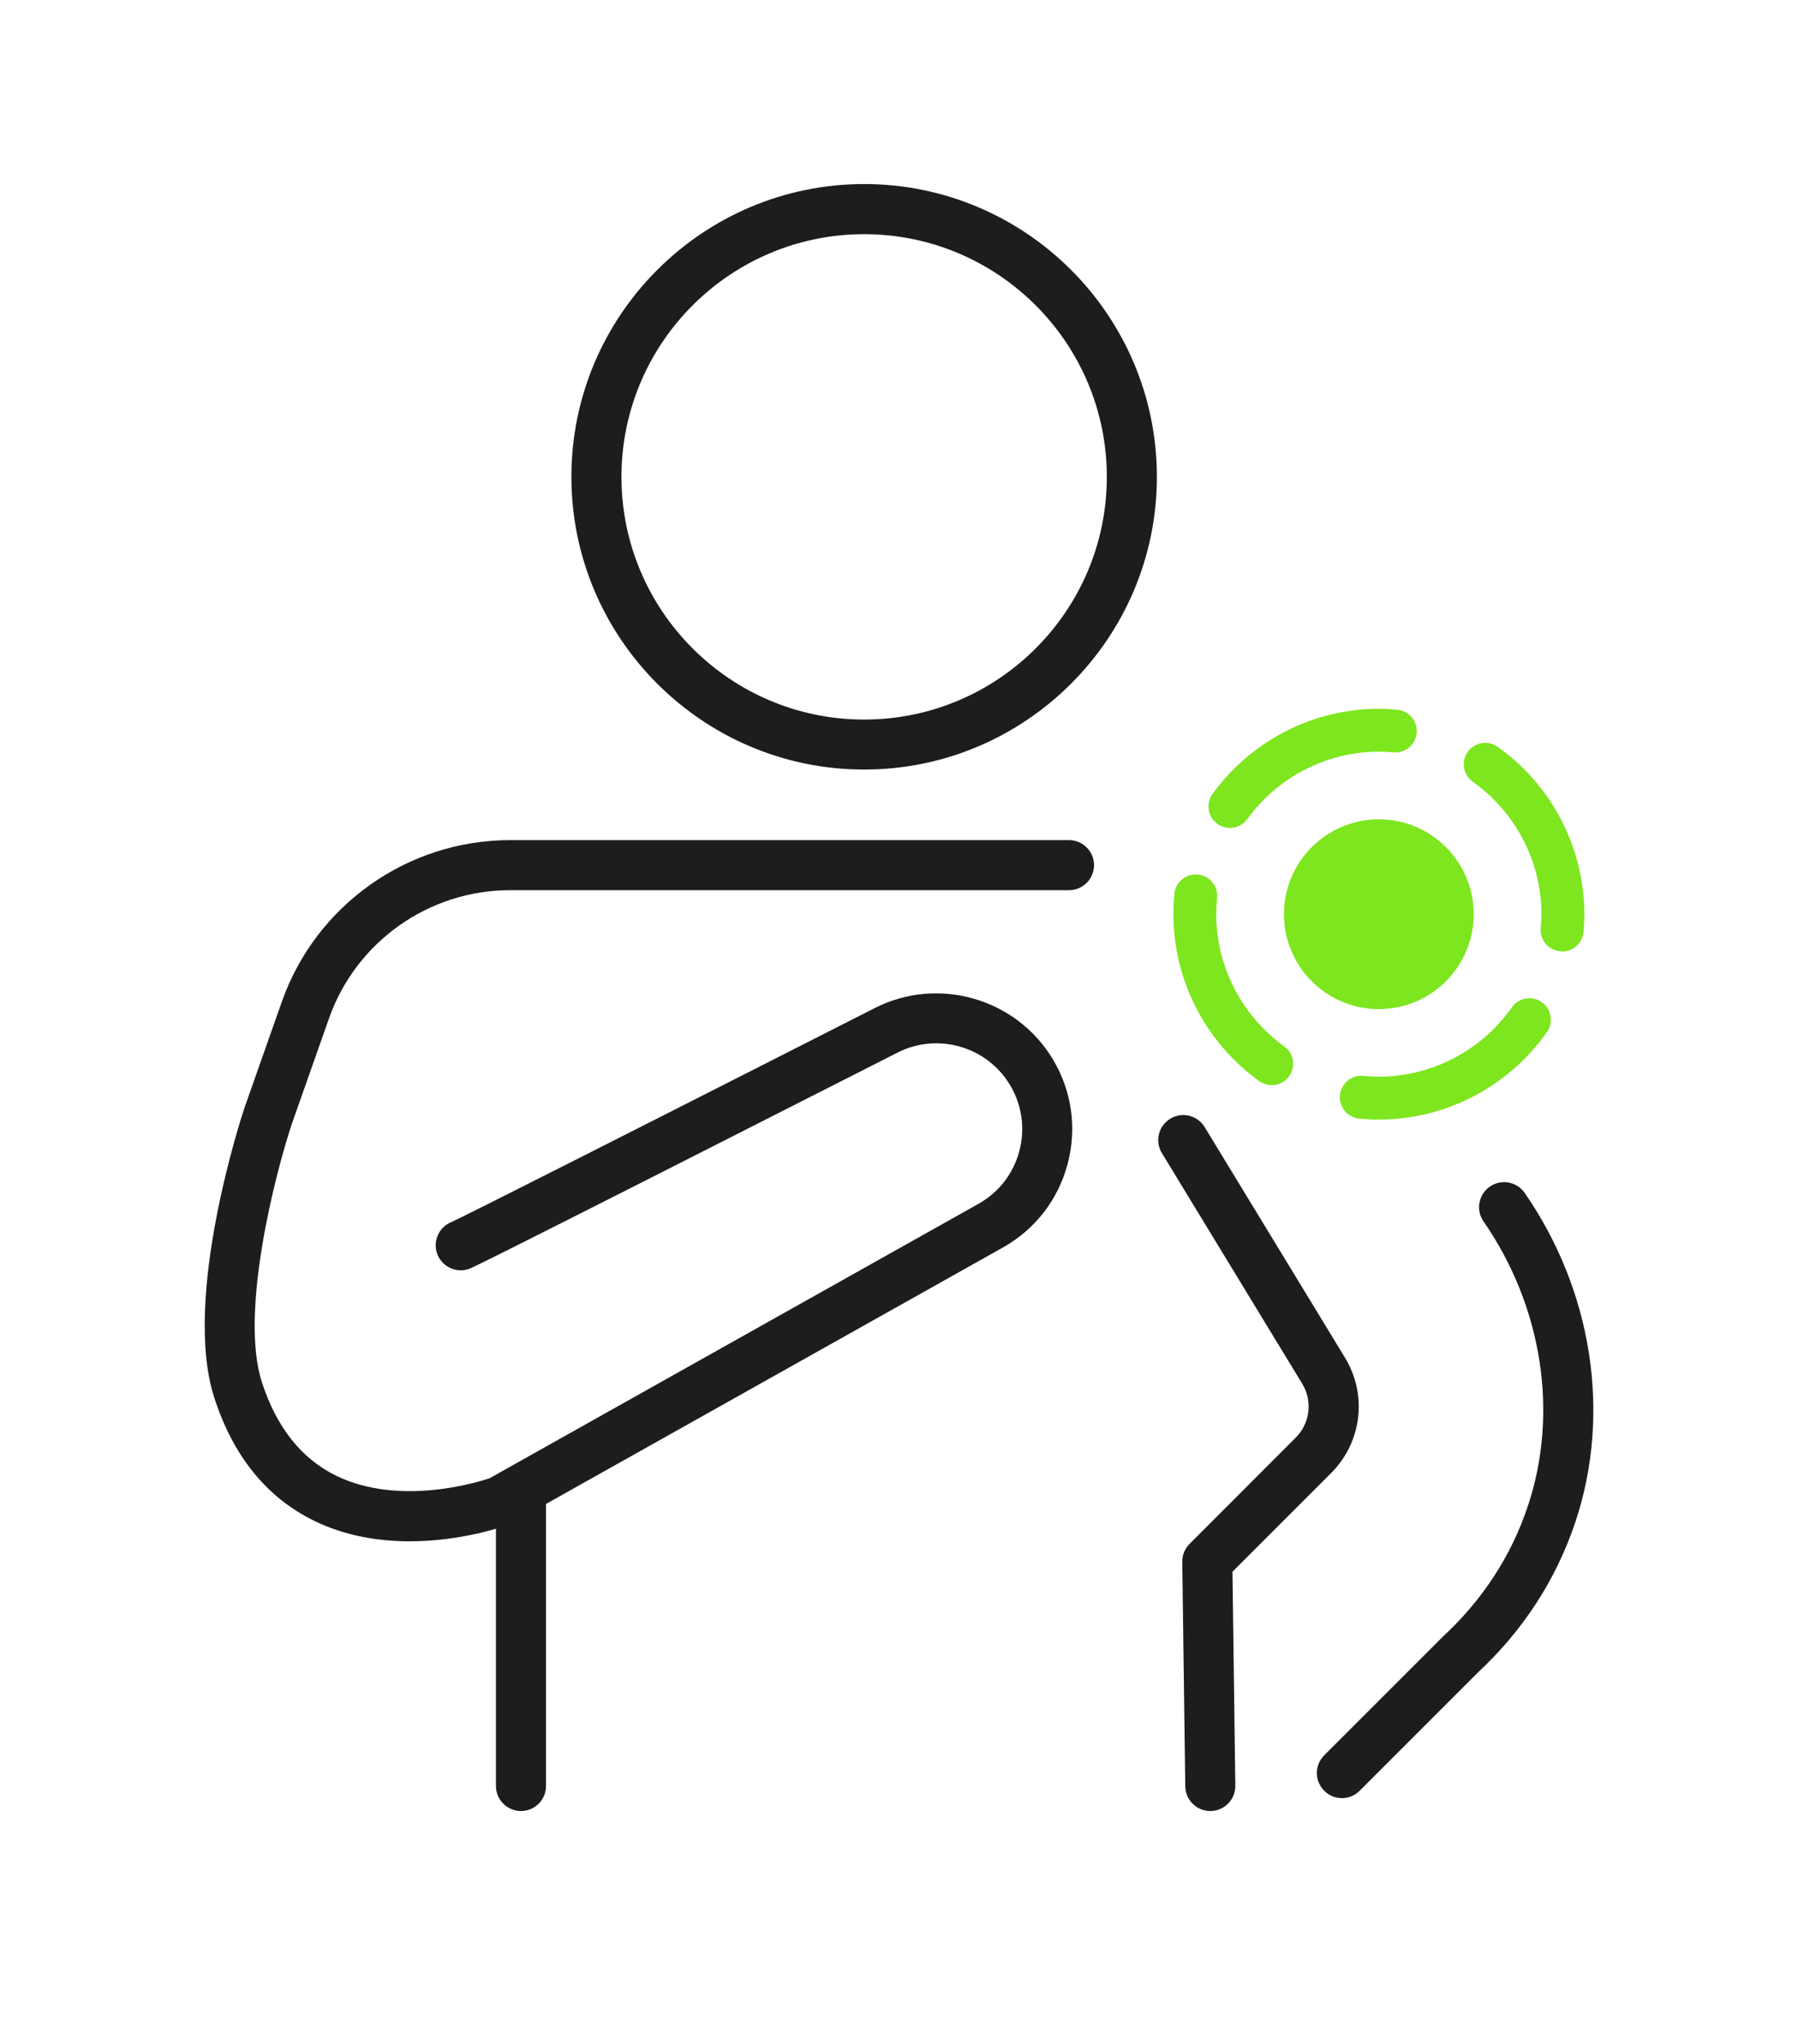
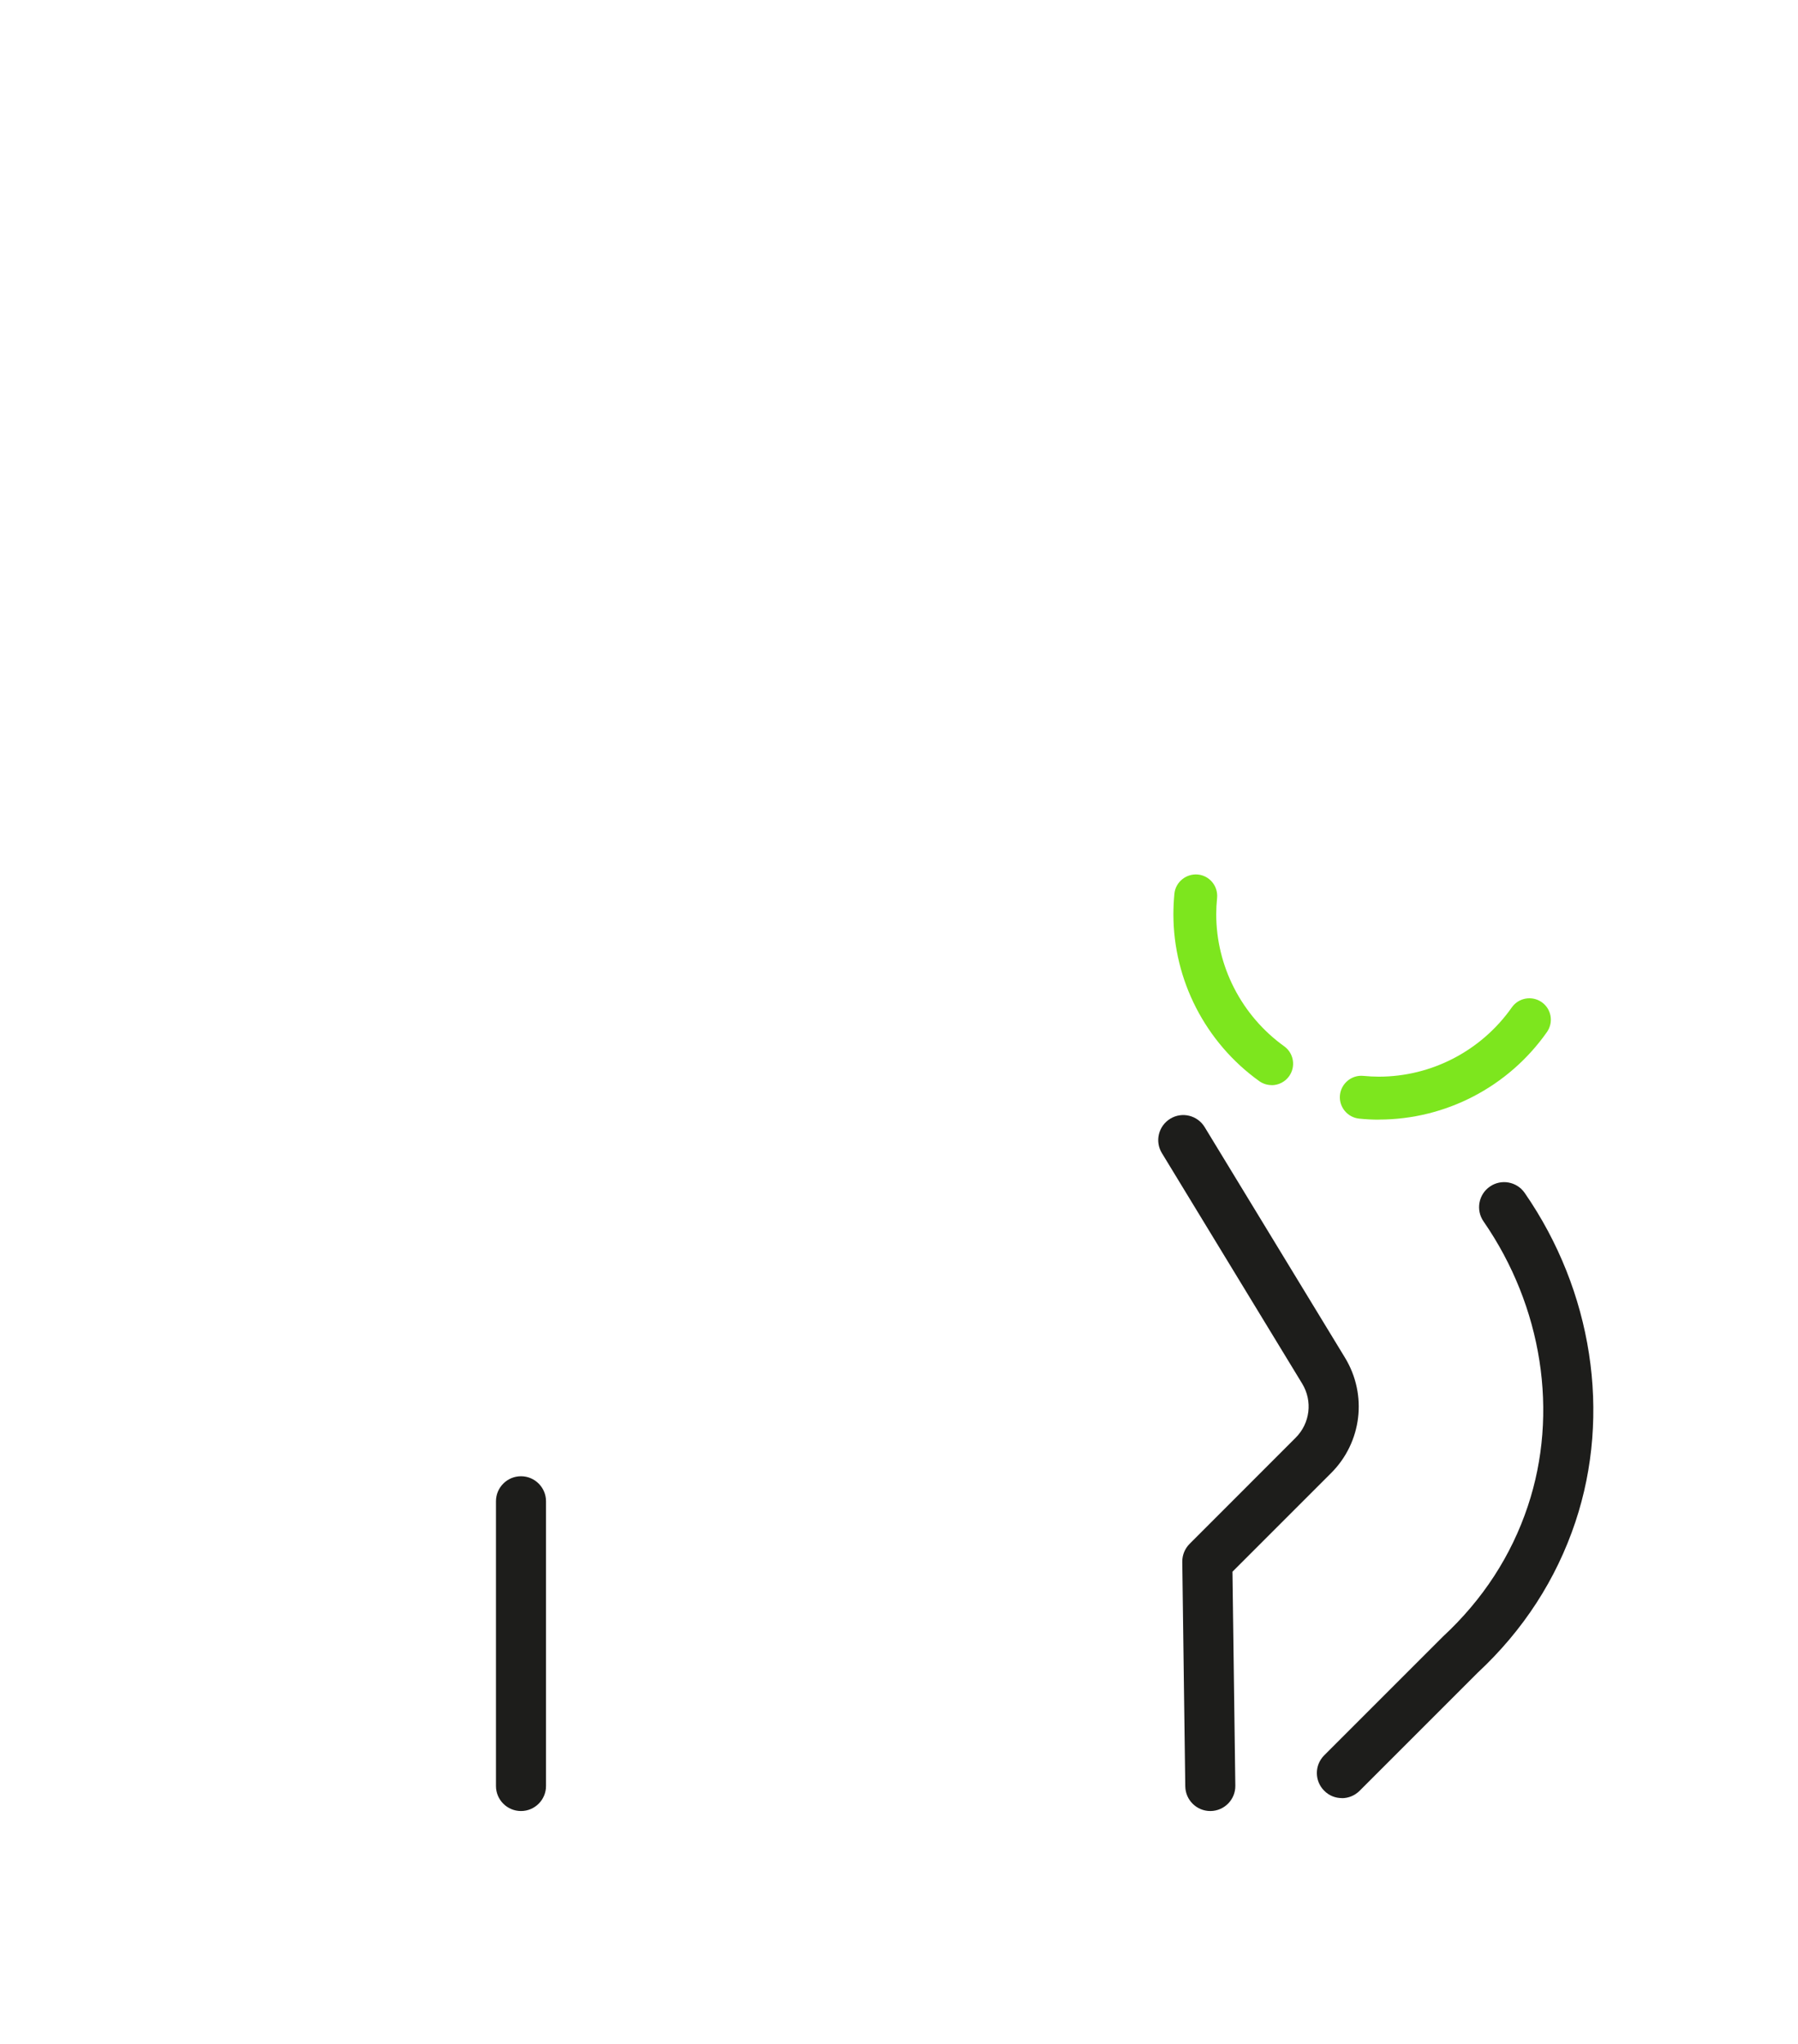
<svg xmlns="http://www.w3.org/2000/svg" id="a" data-name="Ebene 1" width="88.71mm" height="100.86mm" viewBox="0 0 251.45 285.89">
  <defs>
    <style>
      .b {
        fill: #1d1d1b;
      }

      .c {
        fill: #7de61e;
      }
    </style>
  </defs>
  <path class="b" d="M187.66,251.46c-.9,0-1.79-.34-2.47-1.03-1.37-1.37-1.37-3.58,0-4.95l16.54-16.54s.06-.06.09-.09c5.55-5.15,9.54-11.29,11.85-18.23,4.35-13.03,2.03-27.91-6.2-39.81-1.1-1.59-.7-3.77.89-4.87,1.59-1.1,3.77-.7,4.87.89,9.48,13.7,12.13,30.9,7.09,46.01-2.69,8.05-7.29,15.15-13.68,21.1l-16.5,16.5c-.68.68-1.58,1.03-2.47,1.03Z" />
-   <path class="b" d="M57.32,215.55c-4.2,0-8.88-.69-13.3-2.83-6.67-3.23-11.41-9.04-14.06-17.28-4.51-13.98,3.86-39.41,4.22-40.49l5.23-14.85c4.76-13.52,17.59-22.61,31.93-22.61h78.16c1.93,0,3.5,1.57,3.5,3.5s-1.57,3.5-3.5,3.5h-78.16c-11.37,0-21.55,7.21-25.33,17.93l-5.21,14.79c-2.22,6.67-7.34,26.28-4.18,36.07,2.04,6.33,5.55,10.74,10.42,13.11,8.82,4.29,19.73.91,21.43.34l68.36-38.37c2.85-1.6,4.88-4.21,5.72-7.37.84-3.15.38-6.44-1.29-9.24-3.22-5.4-10.13-7.4-15.73-4.55-58.69,29.83-59.54,30.12-59.99,30.27-1.83.61-3.81-.38-4.43-2.21-.59-1.77.32-3.68,2.03-4.36,1.75-.78,23.83-11.95,59.21-29.93,8.87-4.51,19.81-1.34,24.91,7.2,2.65,4.44,3.37,9.63,2.04,14.63-1.33,5-4.55,9.14-9.06,11.67l-68.63,38.52c-.16.09-.32.16-.49.23-.38.14-6.35,2.33-13.82,2.33Z" />
  <g>
-     <path class="c" d="M172.01,115.78c-.61,0-1.23-.19-1.76-.57-1.34-.97-1.64-2.85-.67-4.19,5.4-7.45,14.09-11.9,23.25-11.9.77,0,1.58.04,2.57.13,1.65.15,2.87,1.6,2.72,3.25-.15,1.65-1.61,2.86-3.25,2.72-.8-.07-1.45-.1-2.04-.1-7.24,0-14.12,3.52-18.39,9.42-.59.81-1.5,1.24-2.43,1.24Z" />
    <path class="c" d="M177.85,151.75c-.61,0-1.22-.18-1.75-.56-7.52-5.4-12-14.12-12-23.33,0-.94.05-1.9.14-2.87.16-1.65,1.65-2.84,3.28-2.69,1.65.16,2.85,1.63,2.69,3.28-.08.77-.12,1.54-.12,2.28,0,7.28,3.55,14.18,9.5,18.46,1.35.97,1.65,2.84.69,4.19-.59.82-1.51,1.25-2.44,1.25Z" />
-     <path class="c" d="M218.46,133.04c-.08,0-.17,0-.26-.01-1.65-.14-2.88-1.59-2.73-3.24.05-.58.1-1.26.1-1.93,0-7.34-3.59-14.26-9.6-18.53-1.35-.96-1.67-2.83-.71-4.18.96-1.35,2.83-1.67,4.18-.71,7.6,5.39,12.13,14.15,12.13,23.43,0,.9-.06,1.74-.12,2.44-.13,1.56-1.44,2.75-2.99,2.75Z" />
    <path class="c" d="M192.83,156.58c-.87,0-1.76-.04-2.73-.14-1.65-.16-2.86-1.62-2.71-3.27.16-1.65,1.63-2.87,3.27-2.71.78.07,1.49.11,2.17.11,7.38,0,14.33-3.62,18.6-9.69.95-1.35,2.82-1.68,4.18-.73,1.36.95,1.68,2.82.73,4.18-5.39,7.67-14.17,12.24-23.51,12.24Z" />
  </g>
-   <path class="b" d="M120.85,107.62c-22.57,0-40.94-18.37-40.94-40.94s18.37-40.94,40.94-40.94,40.94,18.36,40.94,40.94-18.37,40.94-40.94,40.94ZM120.85,32.75c-18.71,0-33.94,15.22-33.94,33.94s15.22,33.94,33.94,33.94,33.94-15.22,33.94-33.94-15.22-33.94-33.94-33.94Z" />
  <path class="b" d="M169.26,253.27c-1.91,0-3.47-1.54-3.5-3.45l-.42-31.4c-.01-.94.36-1.85,1.03-2.52l14.83-14.84c2.02-2.02,2.39-5.13.91-7.56l-19.62-32.24c-1.01-1.65-.48-3.8,1.17-4.81,1.65-1.01,3.8-.48,4.81,1.17l19.62,32.24c3.17,5.2,2.37,11.85-1.94,16.15l-13.79,13.79.4,29.92c.03,1.93-1.52,3.52-3.45,3.55h-.05Z" />
  <path class="b" d="M72.86,253.27c-1.93,0-3.5-1.57-3.5-3.5v-39.82c0-1.93,1.57-3.5,3.5-3.5s3.5,1.57,3.5,3.5v39.82c0,1.93-1.57,3.5-3.5,3.5Z" />
-   <path class="c" d="M192.83,114.58c-7.32,0-13.27,5.95-13.27,13.27s5.95,13.27,13.27,13.27,13.27-5.95,13.27-13.27-5.95-13.27-13.27-13.27Z" />
</svg>